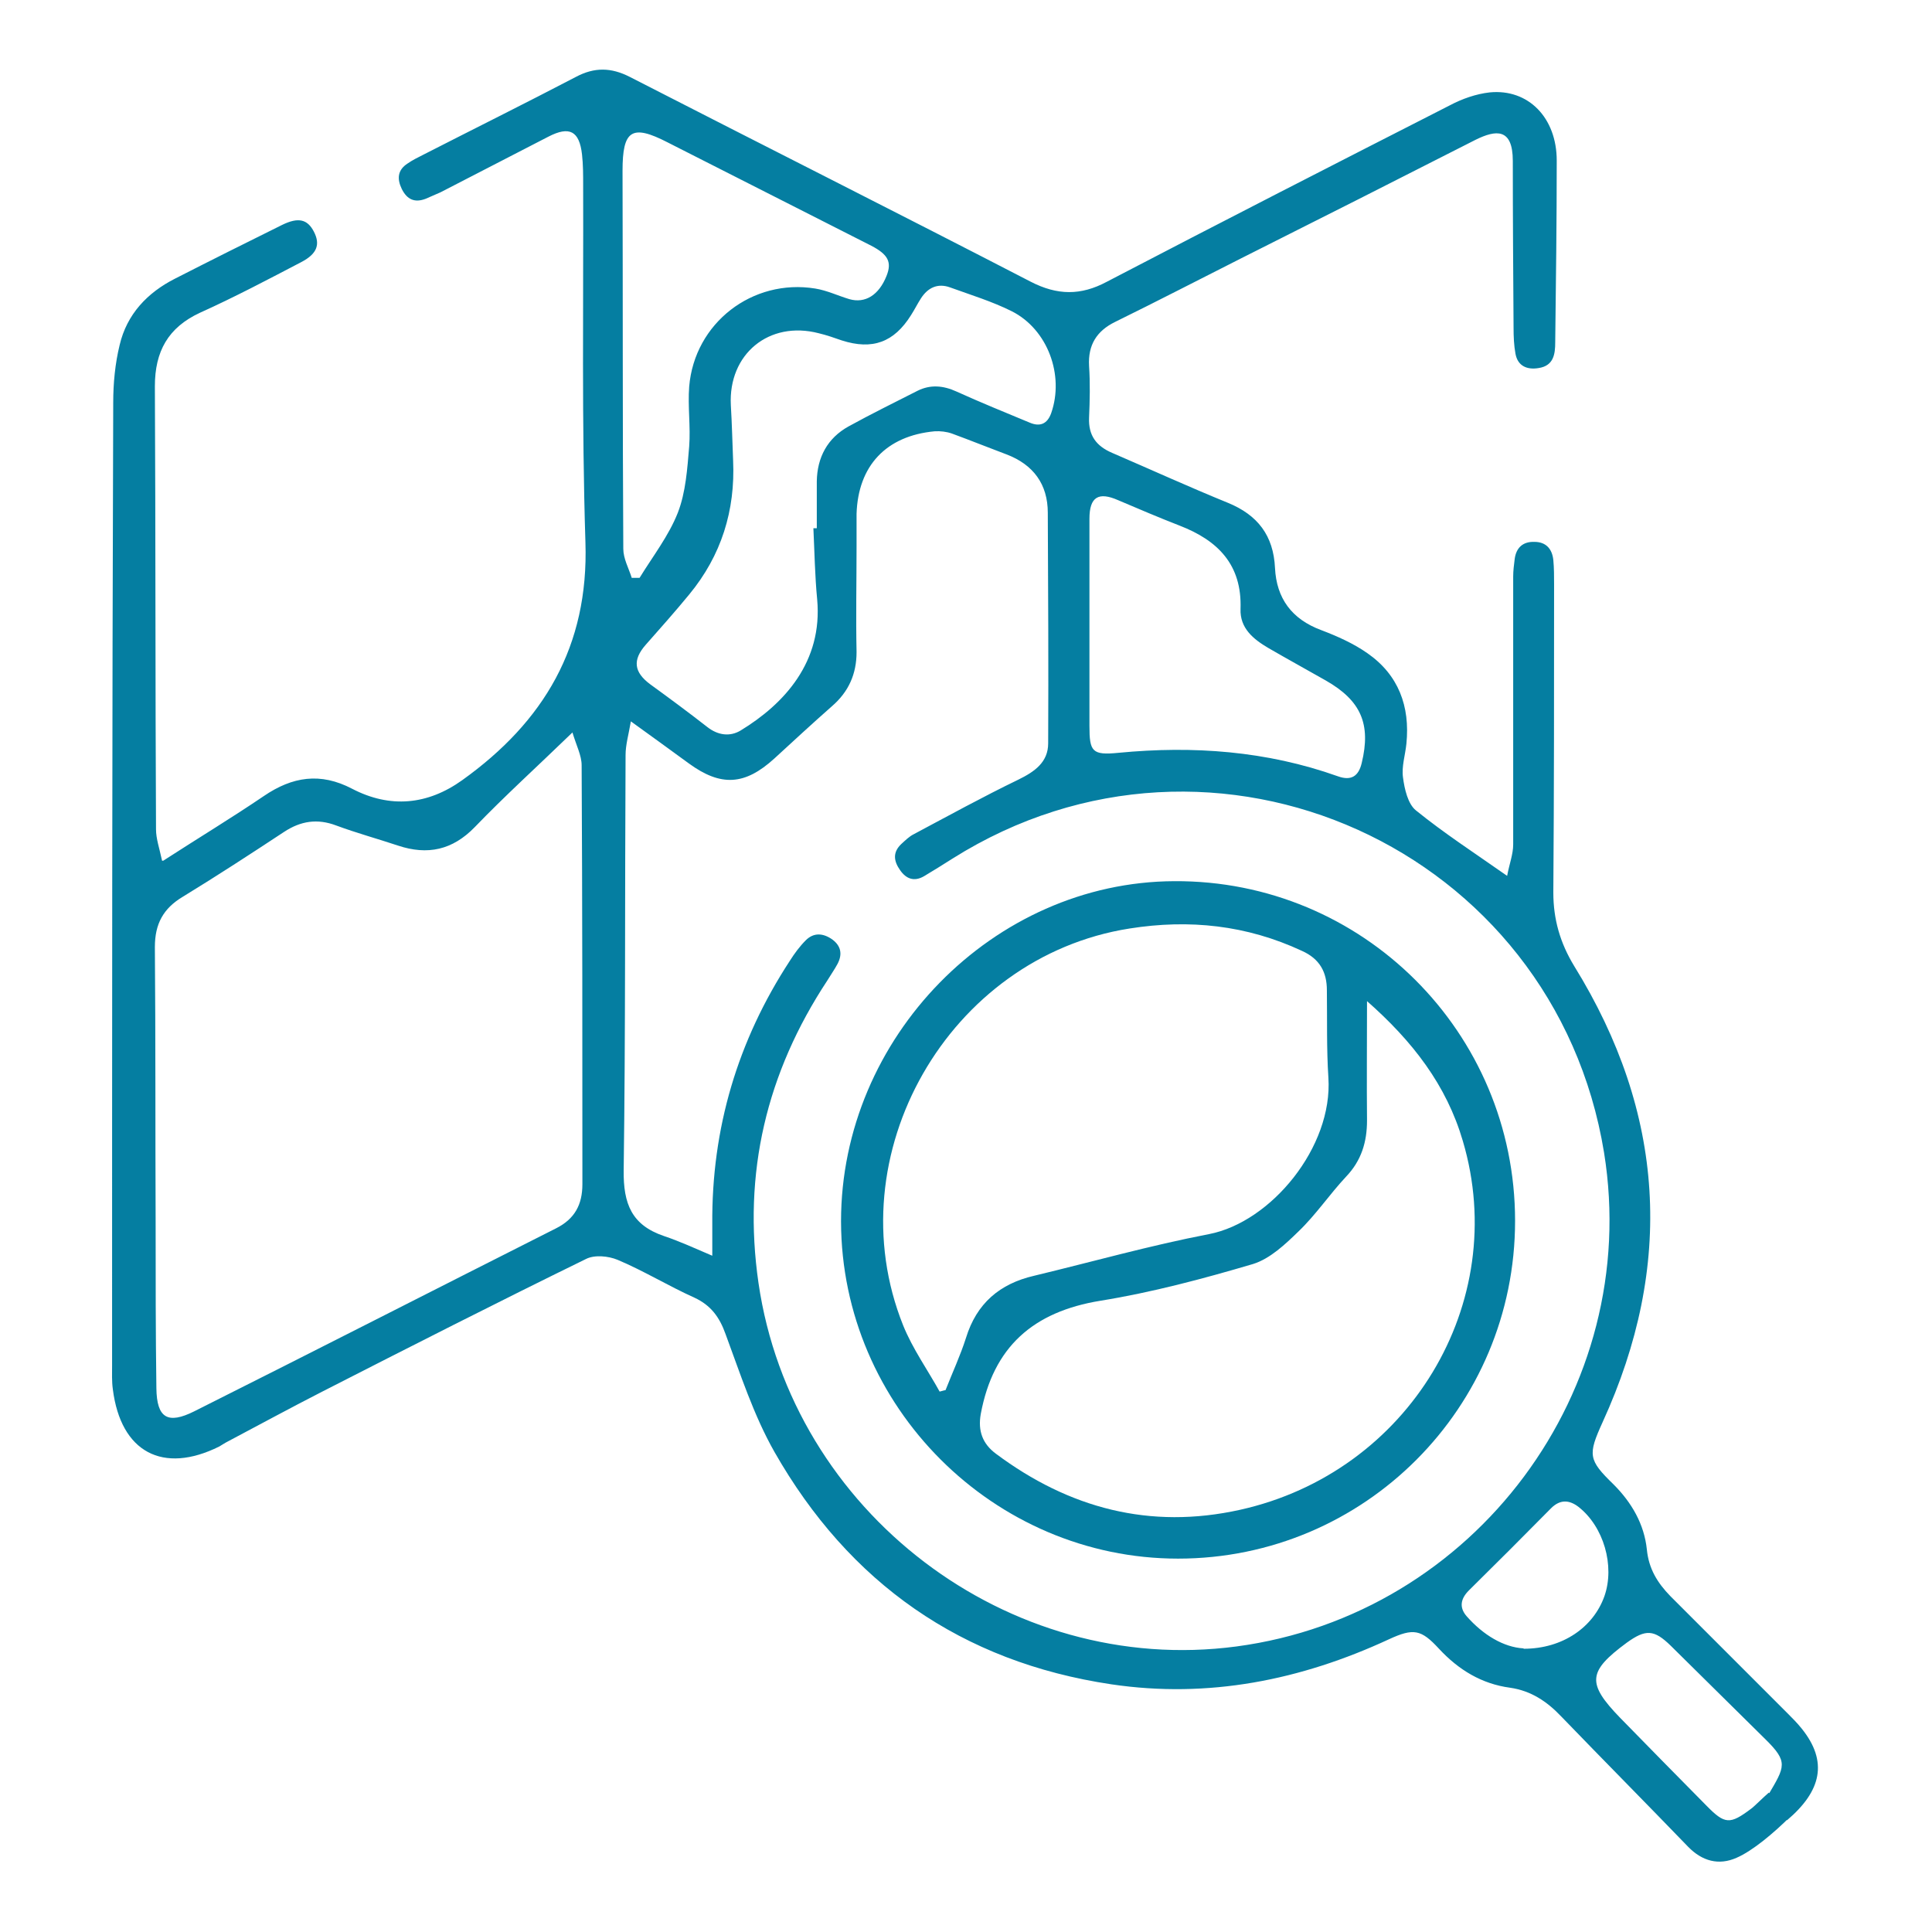
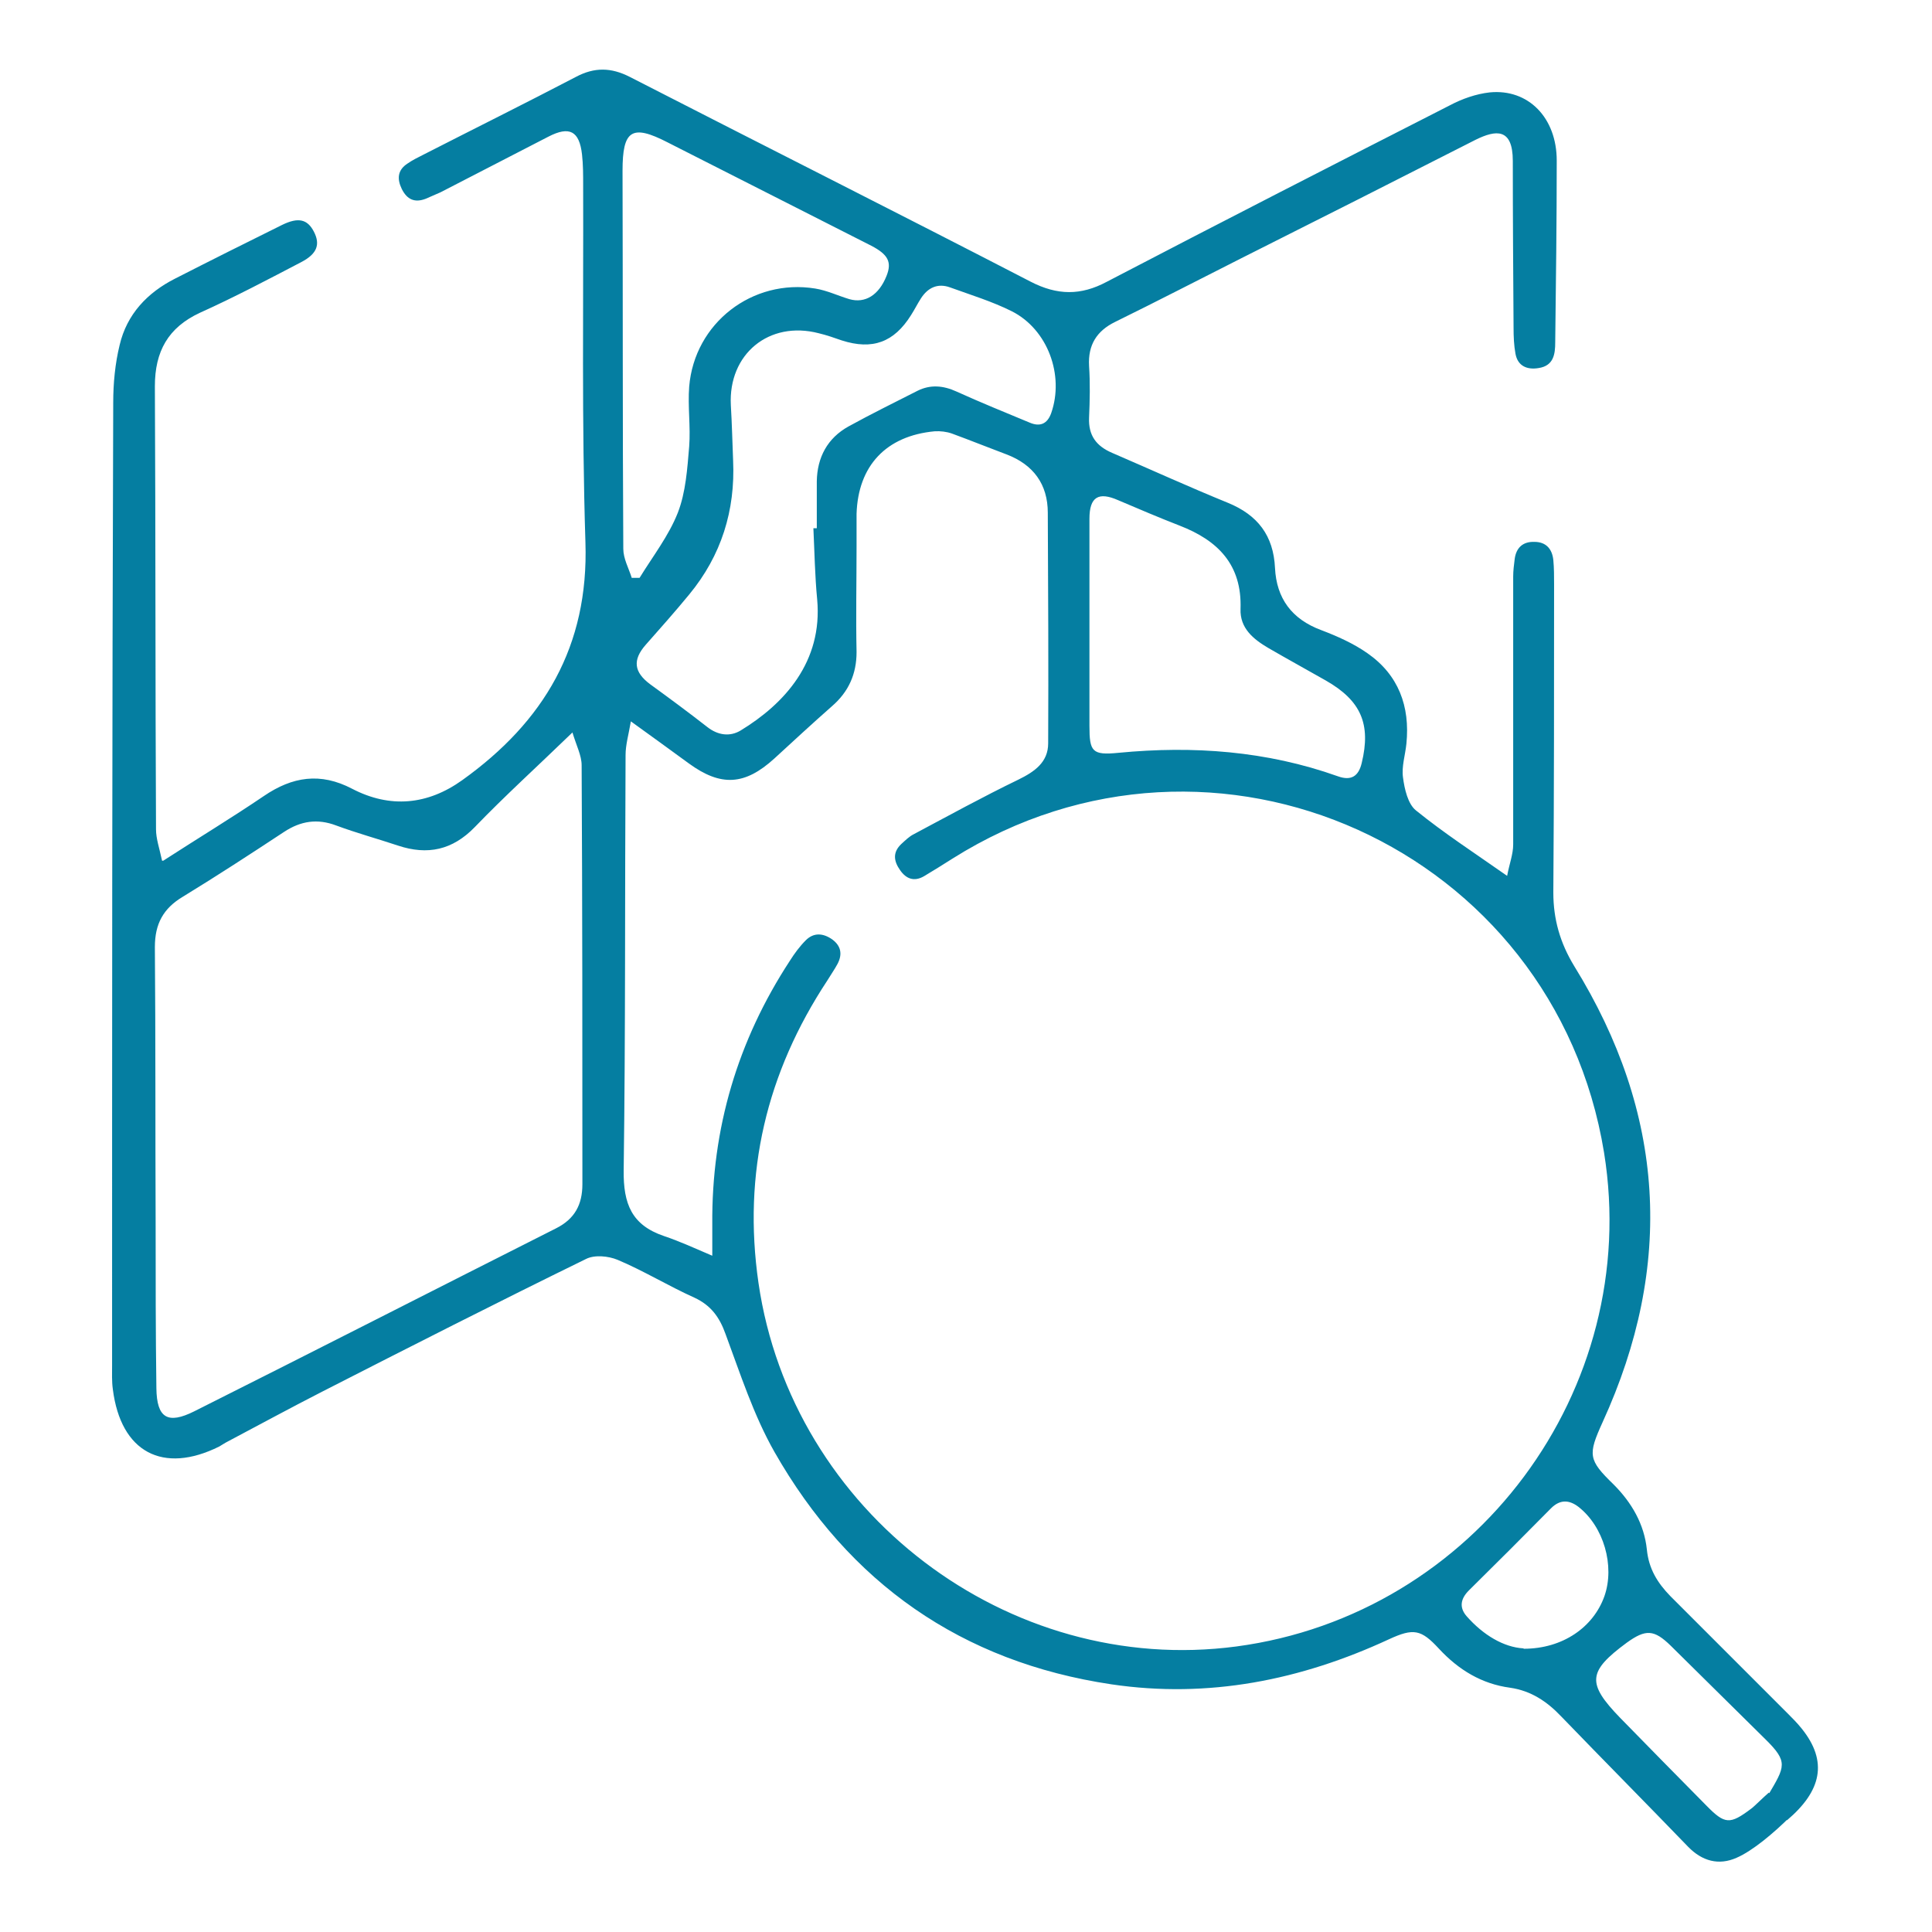
<svg xmlns="http://www.w3.org/2000/svg" id="Calque_1" viewBox="0 0 51.02 51.02">
  <defs>
    <style>.cls-1{fill:#057ea1;stroke-width:0px;}</style>
  </defs>
  <path class="cls-1" d="m4.31,22.73c.96-.62,1.82-1.14,2.66-1.71.75-.51,1.49-.63,2.33-.19,1,.52,1.99.43,2.91-.23,2.15-1.54,3.34-3.53,3.25-6.28-.1-3.14-.05-6.28-.06-9.43,0-.27,0-.54-.03-.81-.07-.62-.33-.76-.89-.47-.95.49-1.9.98-2.85,1.47-.13.06-.26.11-.39.17-.29.11-.49.02-.63-.26-.13-.27-.11-.5.15-.67.13-.09.27-.16.41-.23,1.35-.69,2.7-1.36,4.04-2.06.49-.26.93-.25,1.42,0,3.53,1.81,7.07,3.59,10.59,5.41.7.36,1.32.37,2.01,0,3.01-1.57,6.04-3.12,9.06-4.66.32-.17.69-.3,1.05-.34,1.02-.1,1.77.67,1.77,1.8,0,1.6-.02,3.2-.04,4.8,0,.31-.04.62-.44.68-.3.05-.55-.05-.61-.38-.04-.22-.05-.45-.05-.68-.01-1.47-.02-2.94-.02-4.41,0-.88-.45-.82-.98-.56-2.06,1.05-4.12,2.09-6.19,3.13-1.11.56-2.21,1.13-3.33,1.68-.49.24-.72.61-.69,1.16.03.46.02.91,0,1.37-.02.47.19.75.61.93,1.02.44,2.03.9,3.06,1.32.78.32,1.2.86,1.24,1.72.04.8.44,1.35,1.22,1.64.42.16.85.35,1.22.61.82.57,1.13,1.4,1.03,2.39-.03.3-.13.6-.09.89.04.31.13.7.34.87.74.6,1.54,1.12,2.41,1.73.06-.32.16-.57.16-.83,0-2.36,0-4.72,0-7.07,0-.16.02-.31.04-.47.04-.3.22-.46.52-.45.31,0,.47.19.5.48.02.21.02.43.02.64,0,2.71,0,5.43-.02,8.14,0,.71.18,1.33.55,1.94,2.4,3.88,2.65,7.9.75,12.05-.39.86-.38.99.29,1.64.48.48.81,1.05.88,1.72.05.51.28.88.62,1.23,1.03,1.03,2.06,2.06,3.09,3.09.13.13.26.26.38.41.7.87.52,1.65-.39,2.42-.17-.22-.34-.45-.5-.66.45-.76.54-.88-.07-1.48-.83-.82-1.67-1.65-2.5-2.47-.44-.43-.66-.44-1.16-.08-1.03.76-1.06,1.07-.18,1.98.76.78,1.52,1.55,2.28,2.32.49.5.62.51,1.19.08.06-.04.33-.31.46-.42.18.21.32.33.57.63-.43.43-1,.91-1.42,1.09-.47.21-.91.09-1.28-.29-1.11-1.15-2.24-2.29-3.35-3.44-.38-.4-.8-.68-1.35-.76-.75-.1-1.36-.47-1.88-1.03-.47-.51-.67-.55-1.32-.25-2.33,1.08-4.77,1.57-7.33,1.19-3.96-.59-6.93-2.68-8.9-6.14-.55-.97-.9-2.06-1.29-3.11-.16-.45-.39-.76-.82-.96-.69-.31-1.34-.71-2.03-1-.24-.1-.61-.14-.84-.02-2.33,1.14-4.65,2.32-6.96,3.5-.84.43-1.67.88-2.5,1.32-.08.04-.15.09-.22.13-1.49.74-2.6.15-2.81-1.51-.03-.21-.02-.43-.02-.64,0-8.47,0-16.95.03-25.42,0-.51.05-1.03.17-1.52.19-.81.73-1.38,1.46-1.75.94-.48,1.88-.95,2.83-1.42.43-.21.67-.15.84.18.17.33.09.58-.33.8-.88.46-1.77.93-2.68,1.34-.84.39-1.19,1.02-1.19,1.94.02,3.9.01,7.8.03,11.7,0,.25.09.5.16.83Zm14.5,10.44c0-.36,0-.6,0-.84-.02-2.53.67-4.85,2.05-6.96.12-.19.26-.38.42-.54.21-.21.46-.19.7-.02.23.17.27.39.14.64-.08.15-.18.29-.27.44-1.61,2.44-2.24,5.09-1.82,7.99.88,6.05,6.59,10.4,12.62,9.6,6.3-.84,10.72-6.78,9.71-13.04-1.31-8.04-10.3-12.11-17.2-7.77-.25.16-.51.32-.76.47-.26.15-.47.07-.63-.16-.17-.24-.2-.47.03-.69.11-.1.21-.2.33-.26.92-.49,1.83-.99,2.76-1.44.43-.21.79-.46.79-.96.01-2.03,0-4.06-.01-6.09,0-.75-.38-1.27-1.09-1.54-.48-.18-.95-.37-1.44-.55-.14-.05-.31-.07-.46-.06-1.28.12-2.02.91-2.06,2.18,0,.29,0,.57,0,.86,0,.93-.02,1.86,0,2.79,0,.58-.21,1.05-.65,1.43-.51.45-1.02.92-1.52,1.38-.78.71-1.41.75-2.26.13-.48-.35-.96-.7-1.53-1.11-.06.35-.14.62-.14.89-.02,3.66,0,7.32-.05,10.97-.01.88.21,1.44,1.06,1.73.42.14.83.33,1.3.53Zm-3.69-13.83c-.94.91-1.79,1.68-2.58,2.5-.59.61-1.25.75-2.03.49-.54-.18-1.09-.33-1.63-.53-.5-.19-.94-.12-1.38.17-.88.58-1.77,1.16-2.67,1.71-.52.31-.74.72-.74,1.33.02,2.41.01,4.83.02,7.24,0,1.47,0,2.94.02,4.41.01.79.3.96,1,.61,3.19-1.6,6.36-3.22,9.55-4.83.5-.25.7-.63.7-1.17,0-3.69,0-7.37-.02-11.06,0-.26-.14-.52-.25-.89Zm6.36-5.39s.06,0,.09,0c0-.41,0-.83,0-1.24.01-.63.28-1.14.84-1.45.6-.33,1.21-.63,1.82-.94.34-.17.68-.14,1.03.02.64.29,1.28.55,1.93.82.28.12.47.03.57-.25.35-1-.09-2.21-1.04-2.69-.52-.26-1.08-.43-1.63-.63-.33-.12-.59.01-.77.29-.09.14-.17.3-.26.44-.45.72-1.02.93-1.83.67-.2-.07-.4-.14-.61-.19-1.31-.34-2.39.55-2.32,1.9.03.49.04.97.06,1.46.06,1.32-.31,2.51-1.16,3.54-.37.45-.76.89-1.15,1.33-.35.4-.31.72.12,1.04.51.37,1.01.74,1.51,1.13.28.22.6.26.88.09,1.15-.7,2.17-1.81,2.02-3.46-.06-.62-.07-1.25-.1-1.88Zm-4.8,1.31c.07,0,.14,0,.21,0,.35-.57.77-1.11,1.01-1.72.21-.54.25-1.16.3-1.75.04-.52-.04-1.06,0-1.58.14-1.68,1.67-2.86,3.33-2.59.31.05.6.19.9.28.42.12.78-.11.98-.61.15-.37.04-.57-.4-.8-1.79-.91-3.59-1.82-5.38-2.73-.95-.49-1.19-.32-1.19.75.01,3.33,0,6.65.02,9.98,0,.26.14.51.22.76Zm12.09,1.25h0c0,.89,0,1.77,0,2.66,0,.68.07.78.77.71,1.97-.19,3.91-.05,5.79.62.36.13.55-.01.63-.35.25-1.03-.02-1.65-.95-2.18-.51-.29-1.02-.57-1.52-.86-.39-.23-.75-.52-.73-1.03.04-1.17-.6-1.81-1.61-2.2-.54-.21-1.08-.44-1.62-.67-.52-.23-.76-.09-.76.49,0,.94,0,1.89,0,2.83Zm11.47,27.03c1.03,0,1.84-.57,2.13-1.39.28-.8-.02-1.84-.69-2.36-.25-.19-.49-.19-.72.04-.72.73-1.44,1.45-2.17,2.17-.22.22-.26.45-.06.68.44.5.98.82,1.5.85Z" />
-   <path class="cls-1" d="m22.21,32.25c0-4.85,4.02-8.96,8.8-8.98,4.97-.03,9,3.99,9,8.97,0,4.93-3.98,8.92-8.9,8.92-4.87,0-8.89-4.02-8.9-8.9Zm2.6,4.5c.05-.01.1-.03.16-.04.18-.46.39-.91.54-1.38.28-.91.89-1.43,1.8-1.64,1.54-.37,3.06-.8,4.62-1.1,1.64-.32,3.27-2.3,3.15-4.13-.05-.77-.03-1.54-.04-2.31,0-.48-.19-.83-.66-1.04-1.46-.68-2.97-.84-4.55-.59-4.78.75-7.78,5.99-5.98,10.48.25.62.65,1.18.97,1.76Zm11.29-10.33c0,1.15-.01,2.16,0,3.17,0,.57-.15,1.06-.55,1.48-.44.47-.8,1.01-1.26,1.45-.35.34-.75.72-1.2.86-1.32.39-2.67.75-4.03.97-1.78.29-2.83,1.22-3.16,2.99-.08.45.05.79.4,1.05,1.93,1.44,4.07,2.01,6.45,1.48,4.45-.99,7.15-5.46,5.88-9.74-.43-1.47-1.32-2.63-2.55-3.71Z" />
</svg>